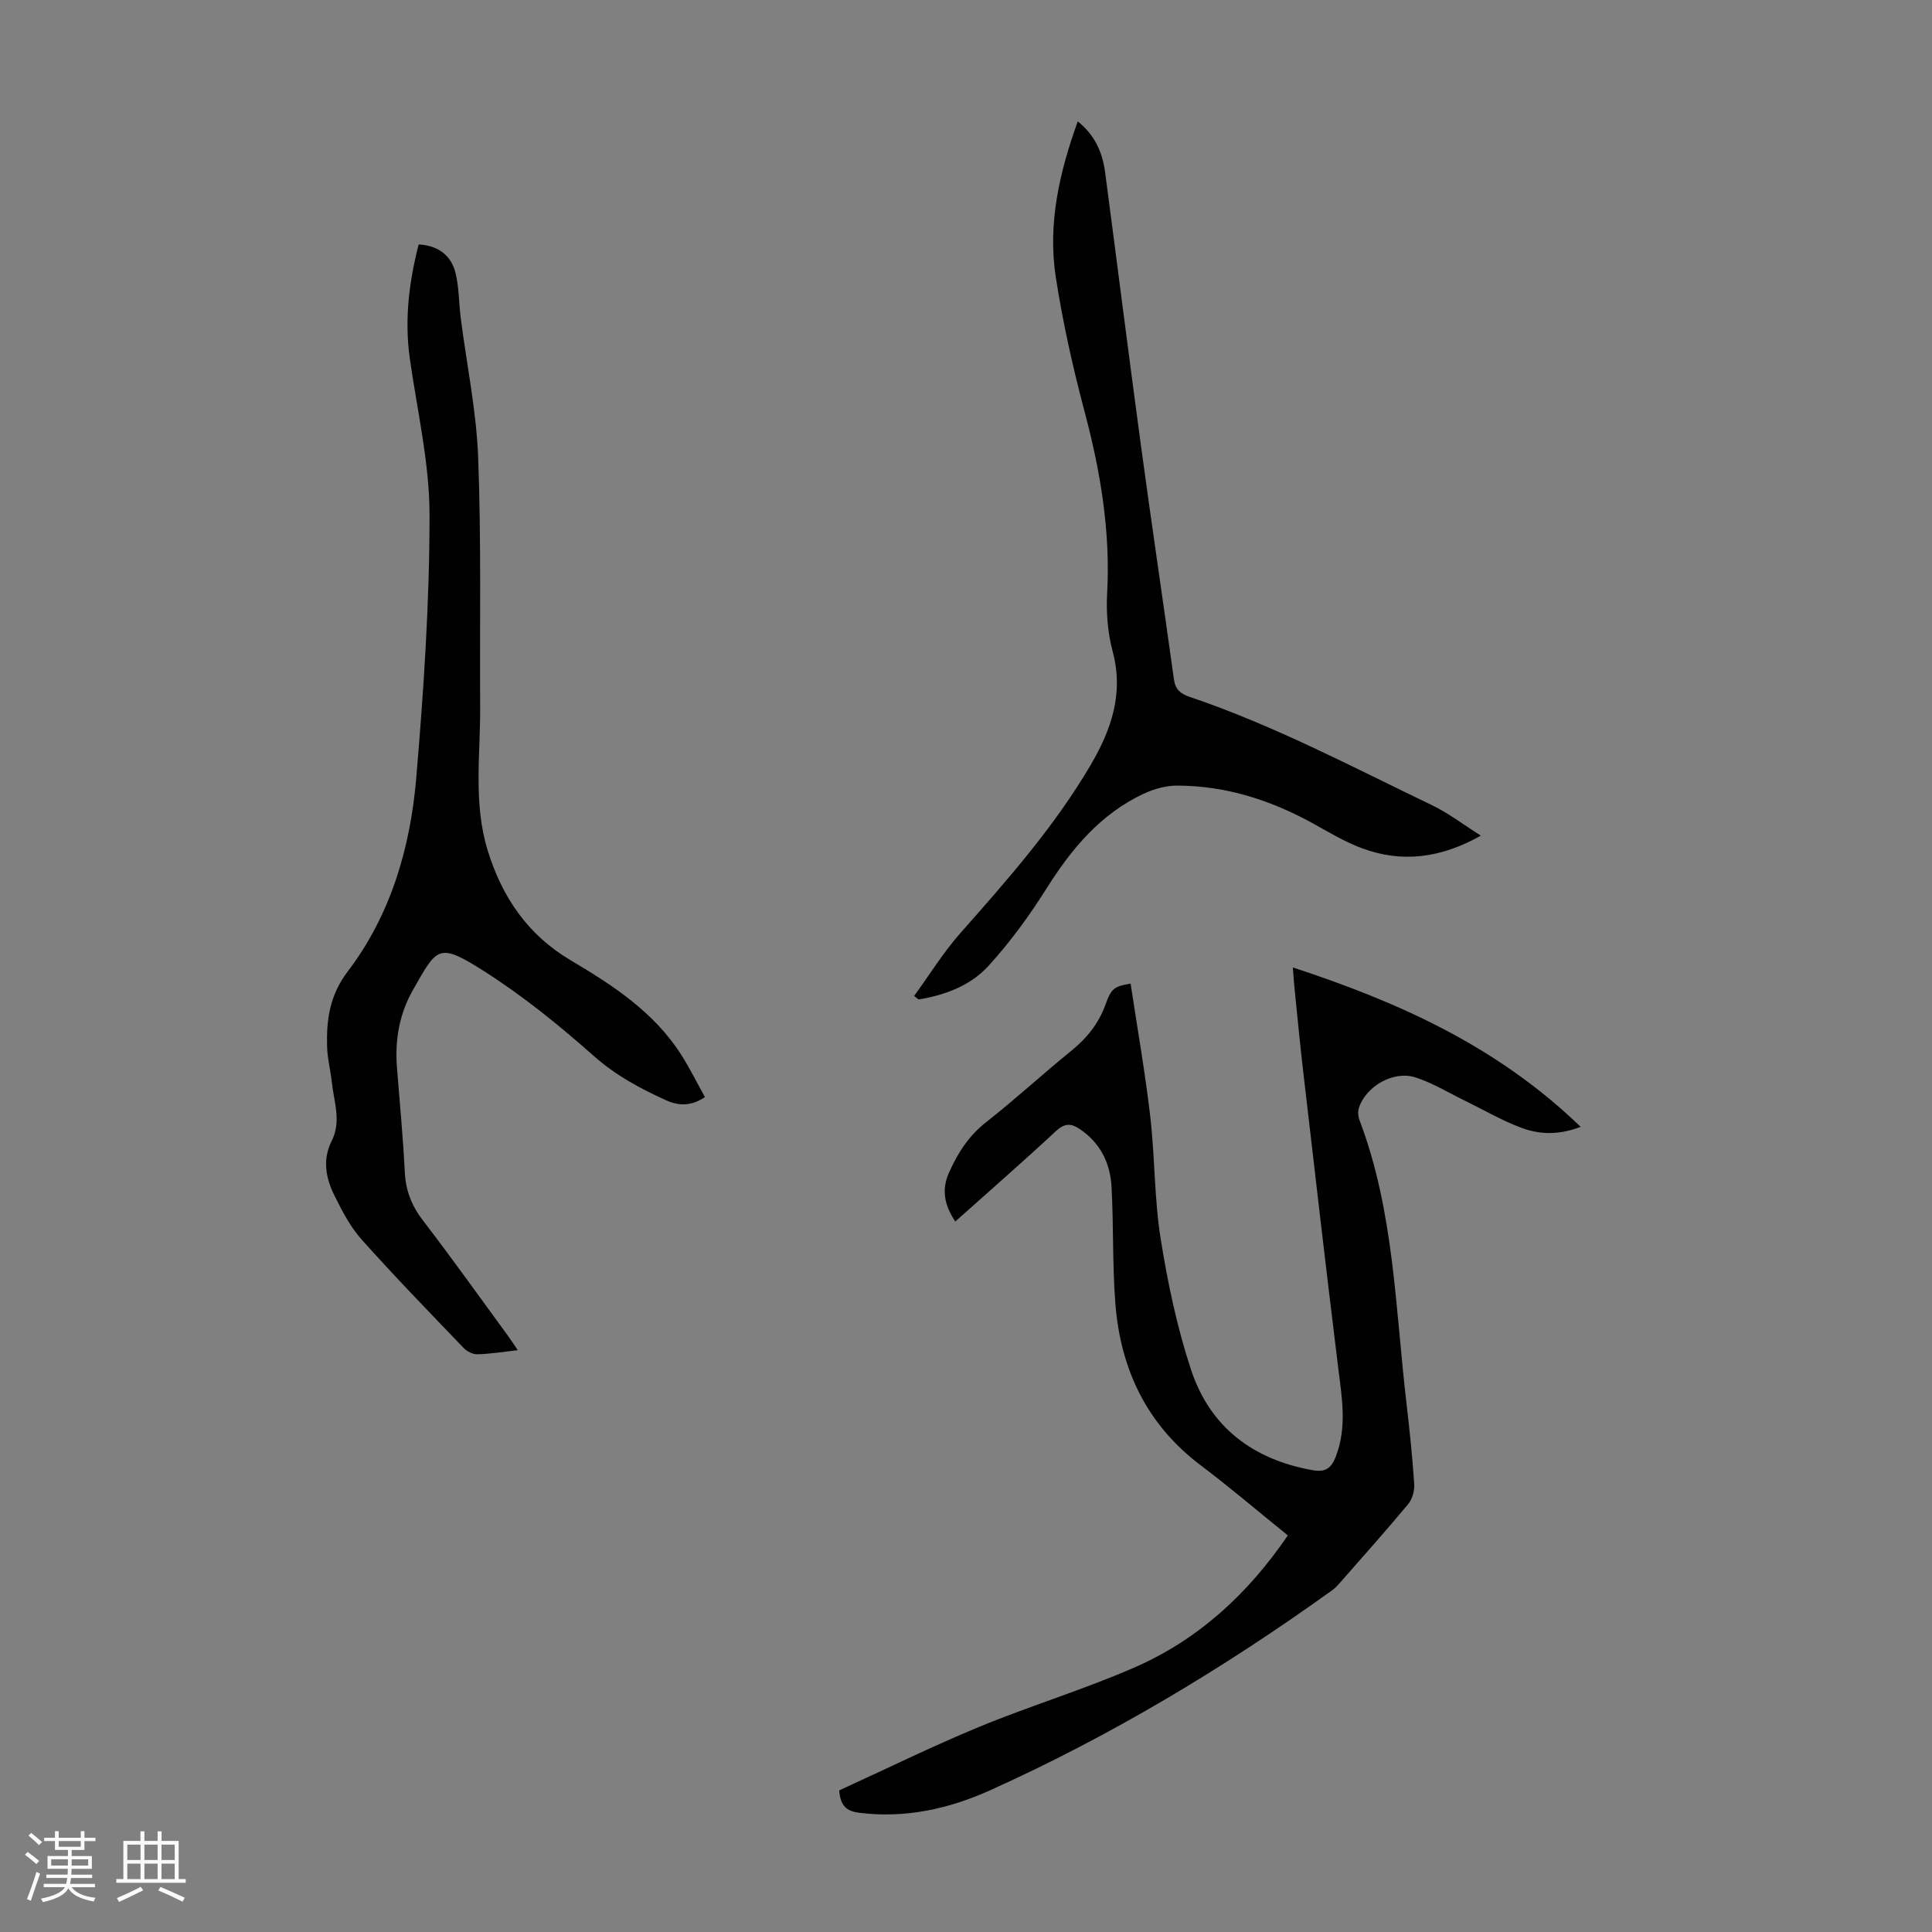
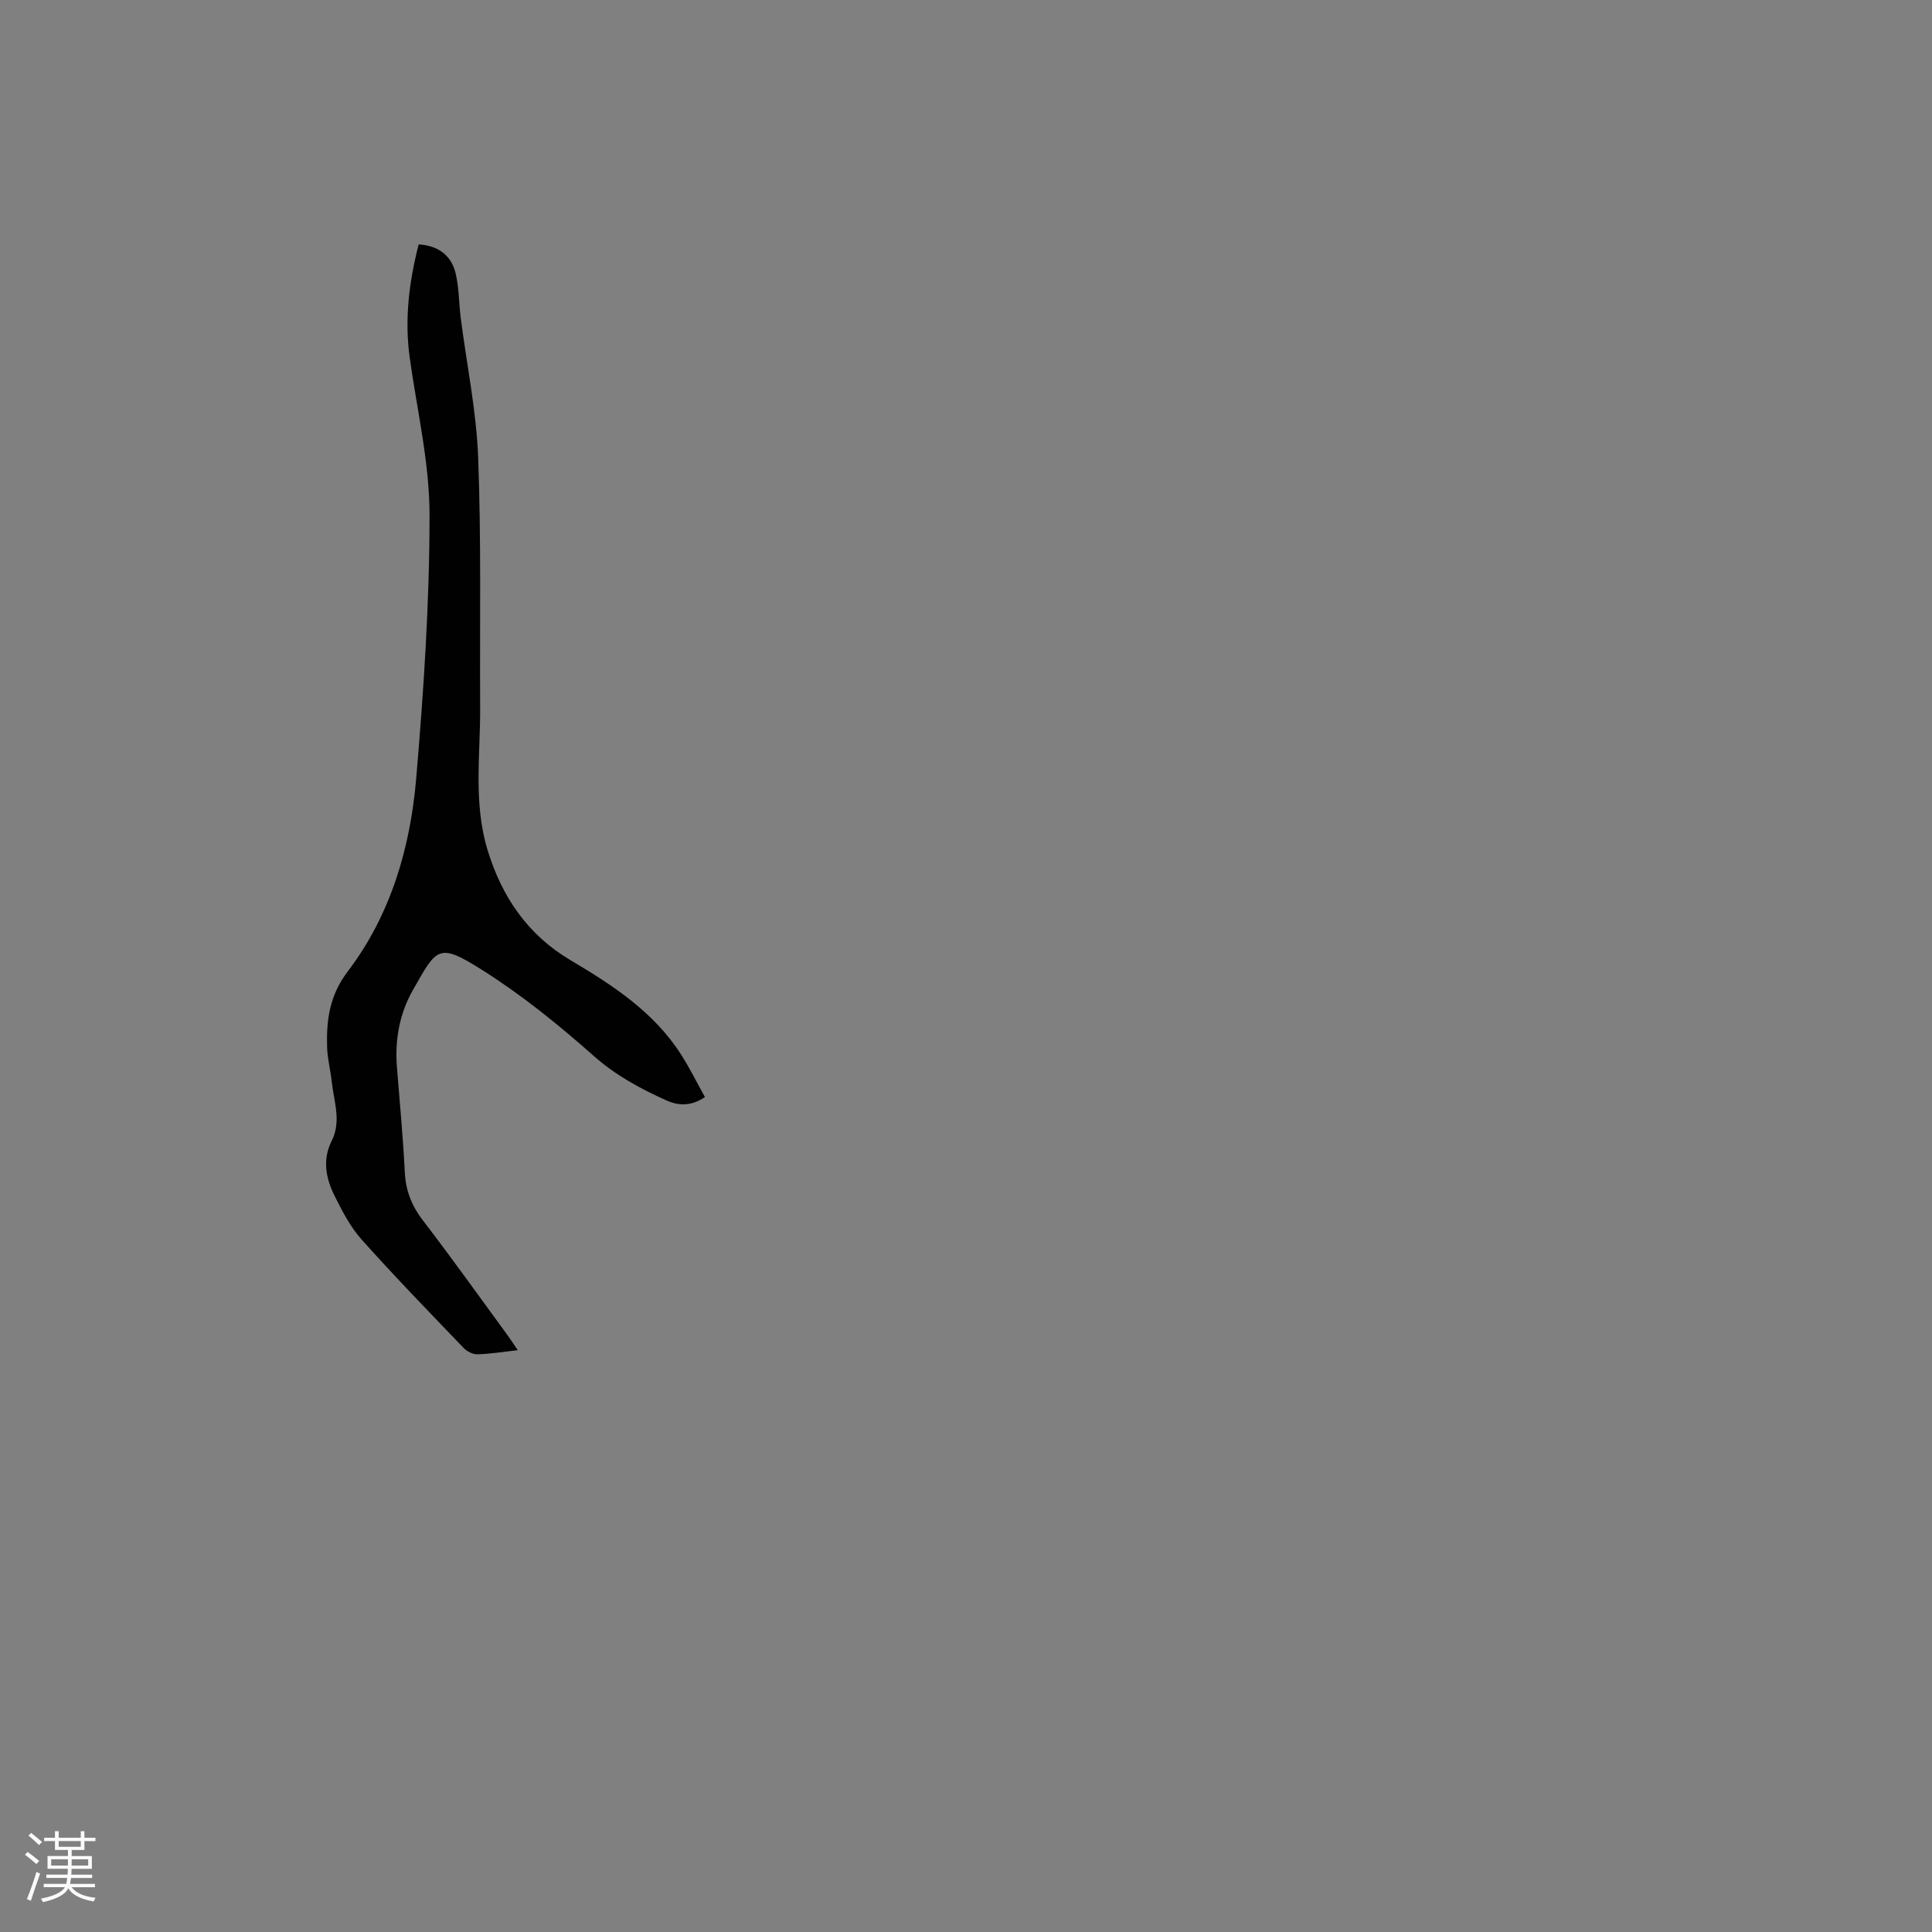
<svg xmlns="http://www.w3.org/2000/svg" enable-background="new 0 0 400 400" viewBox="0 0 400 400">
  <rect x="0" y="0" width="400" height="400" fill="#808080" stroke="none" />
  <path d="m5.17 384 .55-.58c.85.61 1.65 1.24 2.4 1.87l-.59.64c-.83-.73-1.62-1.38-2.36-1.93m1.22 9.53-.82-.34c.71-1.76 1.37-3.64 1.98-5.63.24.13.5.25.76.36-.6 1.67-1.24 3.54-1.92 5.61m-.5-13.5.57-.54c.56.44 1.31 1.06 2.26 1.87l-.64.64c-.68-.66-1.41-1.32-2.19-1.97m3.25.46h2.24v-1.36h.77v1.36h4.57v-1.36h.76v1.36h2.28v.69h-2.28v1.84h-2.64v1.26h4.18v2.64h-4.21c0 .45-.02.86-.05 1.21h4.32v.69h-4.38c-.04.34-.1.75-.19 1.22h5.15v.69h-4.82c.87 1.19 2.51 1.92 4.93 2.19-.17.31-.3.57-.37.76-2.77-.49-4.52-1.41-5.26-2.76-.56 1.26-2.3 2.23-5.24 2.9-.12-.24-.26-.48-.43-.72 2.73-.55 4.38-1.34 4.96-2.38h-4.38v-.69h4.65c.1-.38.17-.79.21-1.22h-4.32v-.69h4.4c.03-.34.05-.75.05-1.21h-4.2v-2.64h4.23v-1.26h-2.69v-1.84h-2.24zm1.46 4.46v1.29h3.45c.01-.4.02-.57.01-.53v-.32-.45h-3.46zm1.55-2.59h4.57v-1.19h-4.57zm6.11 2.59h-3.42v.77c-.01.19-.01.37-.02.53h3.44z" fill="#fafafc" />
-   <path d="m32.63 379.16h.82v1.98h3.54v7.89h1.46v.78h-14.37v-.78h1.46v-7.89h3.54v-1.98h.82v1.98h2.73zm-3.49 11.48.5.73c-1.61.82-3.28 1.63-5 2.41-.13-.27-.28-.55-.44-.82 1.75-.72 3.4-1.49 4.94-2.32m-2.78-5.55h2.73v-3.18h-2.73zm0 3.95h2.73v-3.2h-2.73zm3.54-3.95h2.73v-3.18h-2.73zm0 3.95h2.73v-3.2h-2.73zm7.89 4.68c-1.84-.92-3.51-1.7-5.02-2.32l.45-.73c1.89.8 3.57 1.55 5.04 2.23zm-1.62-11.81h-2.73v3.18h2.73zm-2.73 7.13h2.73v-3.2h-2.73z" fill="#fafafc" />
  <g fill="#010101">
-     <path d="m267.67 200.3c22.19 7.27 42.44 16.43 59.59 33-4.92 1.88-8.9 1.51-12.62.07-3.93-1.51-7.62-3.67-11.42-5.52-3.39-1.65-6.66-3.67-10.22-4.8-4.51-1.43-10.14 1.84-11.63 6.24-.26.77-.2 1.82.09 2.59 7.18 18.91 7.42 38.97 9.74 58.69.65 5.55 1.23 11.12 1.6 16.7.09 1.37-.4 3.11-1.26 4.15-4.65 5.59-9.5 11.01-14.3 16.48-.44.5-.92.99-1.46 1.37-22.3 16.02-45.76 30.12-70.81 41.4-8.53 3.84-17.58 5.85-27.11 4.64-2.52-.32-3.87-1.37-4.11-4.63 9.48-4.33 19.09-9.06 28.96-13.14 10.62-4.39 21.69-7.73 32.22-12.33 13.1-5.73 23.38-15.12 31.7-27.32-6.02-4.86-11.88-9.87-18.02-14.5-11.21-8.45-16.63-19.92-17.69-33.55-.62-8.02-.35-16.1-.79-24.14-.27-4.87-2.3-9.05-6.53-11.91-1.78-1.21-3.12-1.32-4.92.34-6.79 6.31-13.78 12.41-20.9 18.77-2.24-3.37-2.91-6.53-1.28-10.17 1.81-4.04 4.06-7.56 7.64-10.37 6.06-4.77 11.75-10.01 17.75-14.88 3.22-2.62 5.61-5.65 7.02-9.57 1.21-3.34 1.79-3.67 5.17-4.27 1.38 9.15 2.99 18.27 4.06 27.45.98 8.43.83 17.01 2.16 25.36 1.45 9.12 3.38 18.28 6.26 27.04 3.91 11.94 12.82 18.71 25.24 20.9 2.6.46 3.82-.41 4.74-2.76 2.4-6.15 1.28-12.29.51-18.53-2.51-20.41-4.87-40.85-7.24-61.28-.65-5.55-1.17-11.12-1.74-16.68-.15-1.31-.23-2.62-.4-4.84z" />
    <path d="m86.68 50.61c3.89.2 6.73 2.16 7.64 5.94.73 3 .68 6.19 1.07 9.28 1.23 9.63 3.24 19.23 3.61 28.89.65 17.19.31 34.42.41 51.63.06 9.91-1.45 19.86 1.54 29.66 2.97 9.72 8.34 17.55 17.11 22.75 8.82 5.23 17.33 10.76 22.98 19.62 1.78 2.79 3.25 5.78 4.91 8.76-2.9 1.95-5.48 1.81-8.02.67-5.38-2.43-10.45-5.15-15.01-9.2-7.26-6.43-14.89-12.61-23.07-17.77-9.15-5.78-9.39-4.62-14.41 4.23-2.76 4.88-3.7 10.27-3.26 15.87.57 7.25 1.27 14.49 1.63 21.74.19 3.85 1.43 6.99 3.79 10.05 6 7.8 11.7 15.83 17.52 23.77.65.88 1.24 1.81 2.08 3.04-3.05.34-5.69.78-8.35.85-.95.03-2.18-.59-2.86-1.31-7.12-7.42-14.29-14.8-21.14-22.47-2.34-2.62-4.03-5.91-5.61-9.09-1.78-3.59-2.52-7.44-.57-11.3 2.05-4.06.46-8.12.03-12.17-.26-2.44-.91-4.86-.98-7.31-.16-5.6.52-10.67 4.28-15.62 8.88-11.68 12.94-25.55 14.17-39.94 1.54-18.14 2.77-36.37 2.76-54.56 0-10.85-2.59-21.7-4.1-32.53-1.11-7.99-.13-15.78 1.85-23.48z" />
-     <path d="m189.26 206.2c3.19-4.38 6.06-9.05 9.64-13.09 9.72-10.99 19.4-21.96 26.88-34.68 4.31-7.34 6.92-14.85 4.58-23.58-1.02-3.83-1.36-8.01-1.14-11.98.71-12.89-1.39-25.33-4.69-37.73-2.43-9.16-4.51-18.47-5.95-27.83-1.67-10.93.71-21.51 4.56-32.18 3.56 2.86 5.12 6.44 5.66 10.52 2.49 18.84 4.86 37.69 7.41 56.52 2.19 16.17 4.6 32.32 6.84 48.48.29 2.11 1.39 3 3.26 3.63 17.41 5.88 33.62 14.48 50.12 22.4 3.39 1.63 6.43 3.97 10.16 6.33-8.28 4.66-16.28 5.69-24.58 2.62-3.43-1.27-6.64-3.17-9.85-4.97-8.84-4.93-18.23-7.98-28.41-8.01-2.34-.01-4.86.69-7 1.7-8.94 4.2-14.92 11.41-20.09 19.62-3.54 5.63-7.52 11.08-11.99 15.99-3.72 4.09-8.99 6.07-14.5 6.97-.3-.24-.6-.49-.91-.73z" />
  </g>
</svg>